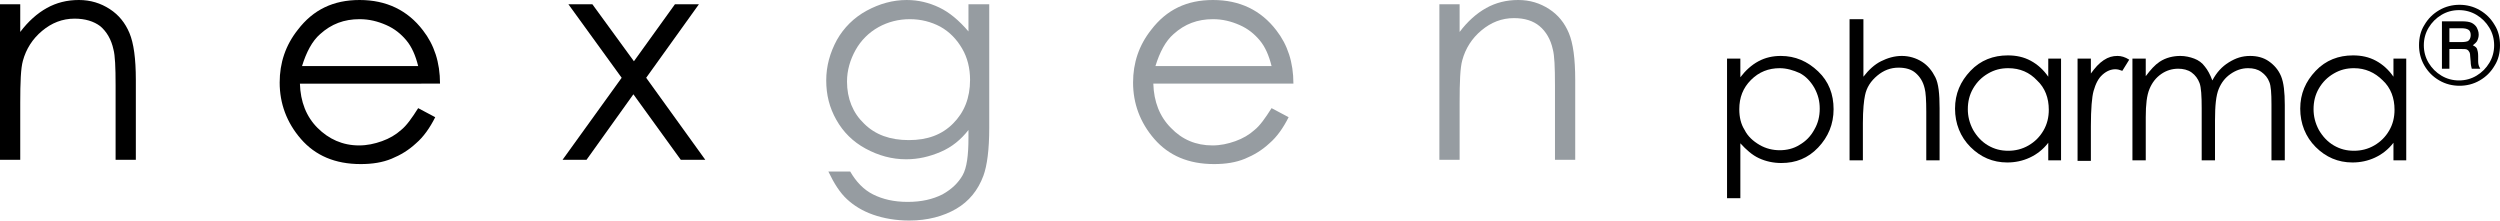
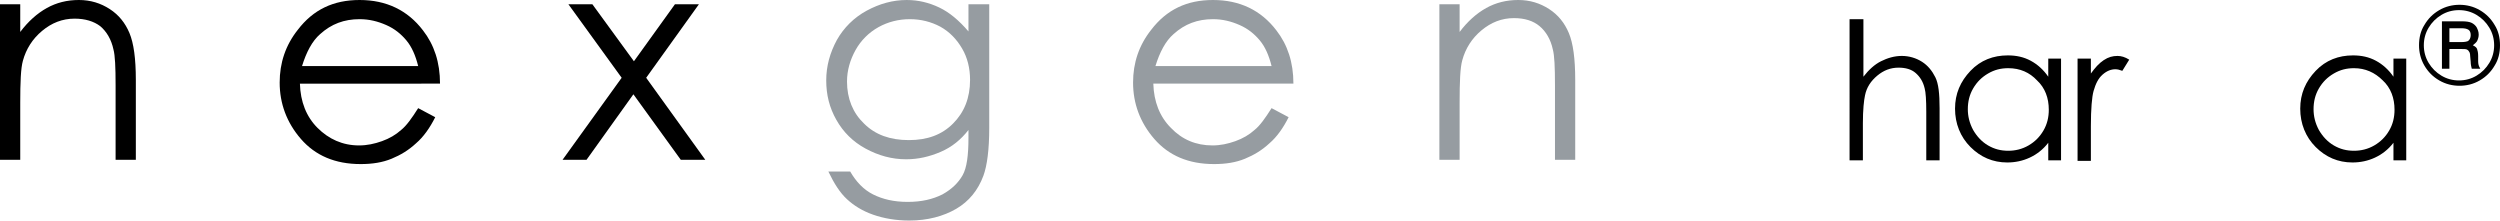
<svg xmlns="http://www.w3.org/2000/svg" version="1.1" id="Layer_1" x="0px" y="0px" viewBox="0 0 469.3 41.4" style="enable-background:new 0 0 469.3 41.4;" xml:space="preserve">
  <style type="text/css">
	.st0{fill:#969CA1;}
</style>
  <g>
    <path d="M0,0.8h3.8V6c1.5-2,3.2-3.5,5-4.5c1.8-1,3.8-1.5,6-1.5c2.2,0,4.1,0.6,5.8,1.7c1.7,1.1,2.9,2.6,3.7,4.5   c0.8,1.9,1.2,4.8,1.2,8.8v15h-3.8V16c0-3.4-0.1-5.6-0.4-6.7c-0.4-1.9-1.3-3.4-2.5-4.4C17.6,4,16,3.5,14,3.5c-2.3,0-4.3,0.8-6.1,2.3   c-1.8,1.5-3,3.4-3.6,5.6c-0.4,1.4-0.5,4.1-0.5,7.9V30H0V0.8z" />
    <path d="M78.5,20.3l3.2,1.7c-1,2-2.2,3.7-3.6,4.9c-1.4,1.3-2.9,2.2-4.6,2.9c-1.7,0.7-3.6,1-5.8,1c-4.8,0-8.5-1.6-11.2-4.7   c-2.7-3.1-4-6.7-4-10.6c0-3.7,1.1-7,3.4-9.9C58.8,1.8,62.6,0,67.5,0c5,0,9,1.9,11.9,5.7c2.1,2.7,3.2,6,3.2,10H56.3   c0.1,3.4,1.2,6.2,3.3,8.3s4.7,3.3,7.8,3.3c1.5,0,2.9-0.3,4.3-0.8c1.4-0.5,2.6-1.2,3.6-2.1C76.3,23.6,77.3,22.2,78.5,20.3z    M78.5,12.4c-0.5-2-1.2-3.6-2.2-4.8c-1-1.2-2.2-2.2-3.8-2.9c-1.6-0.7-3.2-1.1-5-1.1c-2.9,0-5.3,0.9-7.4,2.8c-1.5,1.3-2.6,3.4-3.4,6   H78.5z" />
    <path d="M106.7,0.8h4.5l7.8,10.7l7.7-10.7h4.5l-9.9,13.8L132.4,30h-4.6l-8.9-12.3L110.1,30h-4.5l11.1-15.4L106.7,0.8z" />
    <path class="st0" d="M181.9,0.8h3.8V24c0,4.1-0.4,7.1-1.1,9c-1,2.7-2.7,4.8-5.1,6.2c-2.4,1.4-5.4,2.2-8.8,2.2   c-2.5,0-4.8-0.4-6.8-1.1c-2-0.7-3.6-1.7-4.9-2.9c-1.3-1.2-2.4-2.9-3.5-5.2h4.1c1.1,1.9,2.5,3.4,4.3,4.3c1.8,0.9,3.9,1.4,6.5,1.4   c2.6,0,4.7-0.5,6.5-1.4c1.8-1,3-2.2,3.8-3.6c0.8-1.4,1.1-3.8,1.1-7v-1.5c-1.4,1.8-3.1,3.2-5.2,4.1s-4.2,1.4-6.5,1.4   c-2.7,0-5.2-0.7-7.6-2c-2.4-1.3-4.2-3.1-5.5-5.4c-1.3-2.3-1.9-4.7-1.9-7.4s0.7-5.2,2-7.6c1.3-2.3,3.2-4.2,5.6-5.5s4.9-2,7.5-2   c2.2,0,4.2,0.5,6.1,1.4c1.9,0.9,3.7,2.4,5.5,4.5V0.8z M170.8,3.6c-2.1,0-4.1,0.5-5.9,1.5s-3.3,2.5-4.3,4.3c-1,1.8-1.6,3.8-1.6,5.9   c0,3.2,1.1,5.9,3.2,7.9c2.1,2.1,4.9,3.1,8.4,3.1c3.5,0,6.2-1,8.3-3.1c2.1-2.1,3.2-4.8,3.2-8.2c0-2.2-0.5-4.2-1.5-5.9   c-1-1.7-2.3-3.1-4.1-4.1C174.8,4.1,172.9,3.6,170.8,3.6z" />
    <path class="st0" d="M238.7,20.3l3.2,1.7c-1,2-2.2,3.7-3.6,4.9c-1.4,1.3-2.9,2.2-4.6,2.9c-1.7,0.7-3.6,1-5.8,1   c-4.8,0-8.5-1.6-11.2-4.7c-2.7-3.1-4-6.7-4-10.6c0-3.7,1.1-7,3.4-9.9C219,1.8,222.8,0,227.7,0c5,0,9,1.9,11.9,5.7   c2.1,2.7,3.2,6,3.2,10h-26.3c0.1,3.4,1.2,6.2,3.3,8.3c2.1,2.2,4.7,3.3,7.8,3.3c1.5,0,2.9-0.3,4.3-0.8c1.4-0.5,2.6-1.2,3.6-2.1   C236.5,23.6,237.5,22.2,238.7,20.3z M238.7,12.4c-0.5-2-1.2-3.6-2.2-4.8c-1-1.2-2.2-2.2-3.8-2.9c-1.6-0.7-3.2-1.1-5-1.1   c-2.9,0-5.3,0.9-7.4,2.8c-1.5,1.3-2.6,3.4-3.4,6H238.7z" />
    <path class="st0" d="M270.2,0.8h3.8V6c1.5-2,3.2-3.5,5-4.5c1.8-1,3.8-1.5,6-1.5c2.2,0,4.1,0.6,5.8,1.7c1.7,1.1,2.9,2.6,3.7,4.5   c0.8,1.9,1.2,4.8,1.2,8.8v15h-3.8V16c0-3.4-0.1-5.6-0.4-6.7c-0.4-1.9-1.3-3.4-2.5-4.4c-1.2-1-2.8-1.5-4.8-1.5   c-2.3,0-4.3,0.8-6.1,2.3s-3,3.4-3.6,5.6c-0.4,1.4-0.5,4.1-0.5,7.9V30h-3.8V0.8z" />
  </g>
  <g>
-     <path d="M324.2,11h2.5v3.5c1-1.3,2.1-2.3,3.4-3s2.7-1,4.2-1c2.7,0,5,1,7,2.9s2.9,4.3,2.9,7.1c0,2.8-1,5.2-2.9,7.2s-4.2,2.9-6.9,2.9   c-1.5,0-2.9-0.3-4.2-0.9c-1.3-0.6-2.4-1.6-3.5-2.8v10.3h-2.5V11z M334.1,12.8c-2.1,0-3.9,0.7-5.4,2.2c-1.5,1.5-2.2,3.3-2.2,5.5   c0,1.5,0.3,2.8,1,3.9c0.6,1.2,1.6,2.1,2.8,2.8c1.2,0.7,2.5,1,3.8,1c1.3,0,2.6-0.3,3.7-1c1.2-0.7,2.1-1.6,2.8-2.9   c0.7-1.2,1-2.5,1-3.9c0-1.4-0.3-2.6-1-3.9c-0.7-1.2-1.6-2.2-2.8-2.8C336.7,13.2,335.4,12.8,334.1,12.8z" />
    <path d="M347.3,3.6h2.5v10.8c1-1.3,2.1-2.3,3.3-2.9s2.5-1,3.9-1c1.4,0,2.7,0.4,3.8,1.1s1.9,1.7,2.5,2.9s0.8,3.1,0.8,5.8v9.8h-2.5   V21c0-2.2-0.1-3.7-0.3-4.4c-0.3-1.3-0.9-2.2-1.7-2.9s-1.9-1-3.2-1c-1.5,0-2.8,0.5-4,1.5s-2,2.2-2.3,3.7c-0.2,0.9-0.4,2.7-0.4,5.2v7   h-2.5V3.6z" />
    <path d="M386.9,11v19.1h-2.4v-3.3c-1,1.3-2.2,2.2-3.5,2.8s-2.7,0.9-4.2,0.9c-2.7,0-5-1-6.9-2.9s-2.9-4.4-2.9-7.2   c0-2.8,1-5.1,2.9-7.1s4.3-2.9,7-2.9c1.6,0,3,0.3,4.3,1s2.4,1.7,3.3,3V11H386.9z M377,12.8c-1.4,0-2.6,0.3-3.8,1   c-1.2,0.7-2.1,1.6-2.8,2.8c-0.7,1.2-1,2.5-1,3.9c0,1.3,0.3,2.6,1,3.9c0.7,1.2,1.6,2.2,2.8,2.9c1.2,0.7,2.4,1,3.8,1   c1.3,0,2.6-0.3,3.8-1s2.1-1.6,2.8-2.8c0.7-1.2,1-2.5,1-3.9c0-2.2-0.7-4.1-2.2-5.5C381,13.6,379.2,12.8,377,12.8z" />
    <path d="M390,11h2.5v2.8c0.8-1.1,1.5-1.9,2.4-2.5s1.7-0.8,2.6-0.8c0.7,0,1.4,0.2,2.2,0.7l-1.3,2.1c-0.5-0.2-0.9-0.3-1.3-0.3   c-0.8,0-1.6,0.3-2.4,1s-1.3,1.7-1.7,3.1c-0.3,1.1-0.5,3.3-0.5,6.6v6.5H390V11z" />
-     <path d="M400.3,11h2.5v3.3c0.9-1.2,1.7-2.1,2.6-2.7c1.2-0.8,2.6-1.1,3.9-1.1c0.9,0,1.8,0.2,2.6,0.5s1.5,0.8,2,1.5   c0.5,0.6,1,1.5,1.4,2.6c0.8-1.5,1.8-2.6,3.1-3.4s2.5-1.2,4-1.2c1.3,0,2.5,0.3,3.5,1s1.8,1.6,2.3,2.8s0.7,3,0.7,5.4v10.4h-2.5V19.6   c0-2.1-0.1-3.5-0.4-4.2c-0.3-0.8-0.8-1.4-1.5-1.9s-1.5-0.7-2.5-0.7c-1.2,0-2.3,0.4-3.3,1.1c-1,0.7-1.7,1.6-2.2,2.8   s-0.7,3.1-0.7,5.9v7.5h-2.5v-9.8c0-2.3-0.1-3.9-0.4-4.7c-0.3-0.8-0.8-1.5-1.5-2s-1.6-0.7-2.5-0.7c-1.1,0-2.2,0.3-3.2,1   s-1.7,1.6-2.2,2.8s-0.7,2.9-0.7,5.3v8.1h-2.5V11z" />
    <path d="M451.7,11v19.1h-2.4v-3.3c-1,1.3-2.2,2.2-3.5,2.8s-2.7,0.9-4.2,0.9c-2.7,0-5-1-6.9-2.9s-2.9-4.4-2.9-7.2   c0-2.8,1-5.1,2.9-7.1s4.3-2.9,7-2.9c1.6,0,3,0.3,4.3,1s2.4,1.7,3.3,3V11H451.7z M441.9,12.8c-1.4,0-2.6,0.3-3.8,1   c-1.2,0.7-2.1,1.6-2.8,2.8c-0.7,1.2-1,2.5-1,3.9c0,1.3,0.3,2.6,1,3.9c0.7,1.2,1.6,2.2,2.8,2.9c1.2,0.7,2.4,1,3.8,1   c1.3,0,2.6-0.3,3.8-1s2.1-1.6,2.8-2.8c0.7-1.2,1-2.5,1-3.9c0-2.2-0.7-4.1-2.2-5.5C445.8,13.6,444,12.8,441.9,12.8z" />
  </g>
  <g>
    <path d="M469.3,8.5c0,1.4-0.3,2.7-1,3.8c-0.7,1.2-1.6,2.1-2.8,2.8c-1.2,0.7-2.5,1-3.8,1s-2.6-0.3-3.8-1c-1.2-0.7-2.1-1.6-2.8-2.8   c-0.7-1.2-1-2.5-1-3.8c0-1.4,0.3-2.7,1-3.8c0.7-1.2,1.6-2.1,2.8-2.8c1.2-0.7,2.5-1,3.8-1s2.6,0.3,3.8,1s2.1,1.6,2.8,2.8   C469,5.8,469.3,7.1,469.3,8.5z M468.2,8.5c0-1.2-0.3-2.3-0.9-3.3c-0.6-1-1.4-1.8-2.4-2.4s-2.1-0.9-3.3-0.9c-1.2,0-2.3,0.3-3.3,0.9   s-1.8,1.4-2.4,2.4c-0.6,1-0.9,2.1-0.9,3.3c0,1.2,0.3,2.3,0.9,3.3c0.6,1,1.4,1.8,2.4,2.4c1,0.6,2.1,0.9,3.3,0.9   c1.2,0,2.3-0.3,3.3-0.9c1-0.6,1.8-1.4,2.4-2.4C467.9,10.8,468.2,9.7,468.2,8.5z M458.4,4h3.7c0.9,0,1.5,0.1,1.9,0.3   s0.7,0.5,0.9,0.8c0.2,0.4,0.4,0.8,0.4,1.4c0,0.4-0.1,0.8-0.3,1.2c-0.1,0.2-0.4,0.5-0.8,0.8c0.4,0.2,0.7,0.4,0.8,0.7   s0.2,0.7,0.2,1.3v1c0,0.5,0.1,0.9,0.3,1.2l0.1,0.2h-1.6c-0.1-0.4-0.2-0.8-0.2-1.3l-0.1-1.1c0-0.4-0.1-0.7-0.2-0.8   c-0.1-0.2-0.2-0.3-0.4-0.4c-0.2-0.1-0.6-0.1-1.1-0.1h-2.2v3.7h-1.4V4z M459.8,5.3v2.6h2.2c0.7,0,1.1-0.1,1.3-0.2   c0.3-0.2,0.5-0.6,0.5-1.1c0-0.4-0.1-0.8-0.4-1s-0.7-0.3-1.4-0.3H459.8z" />
  </g>
</svg>